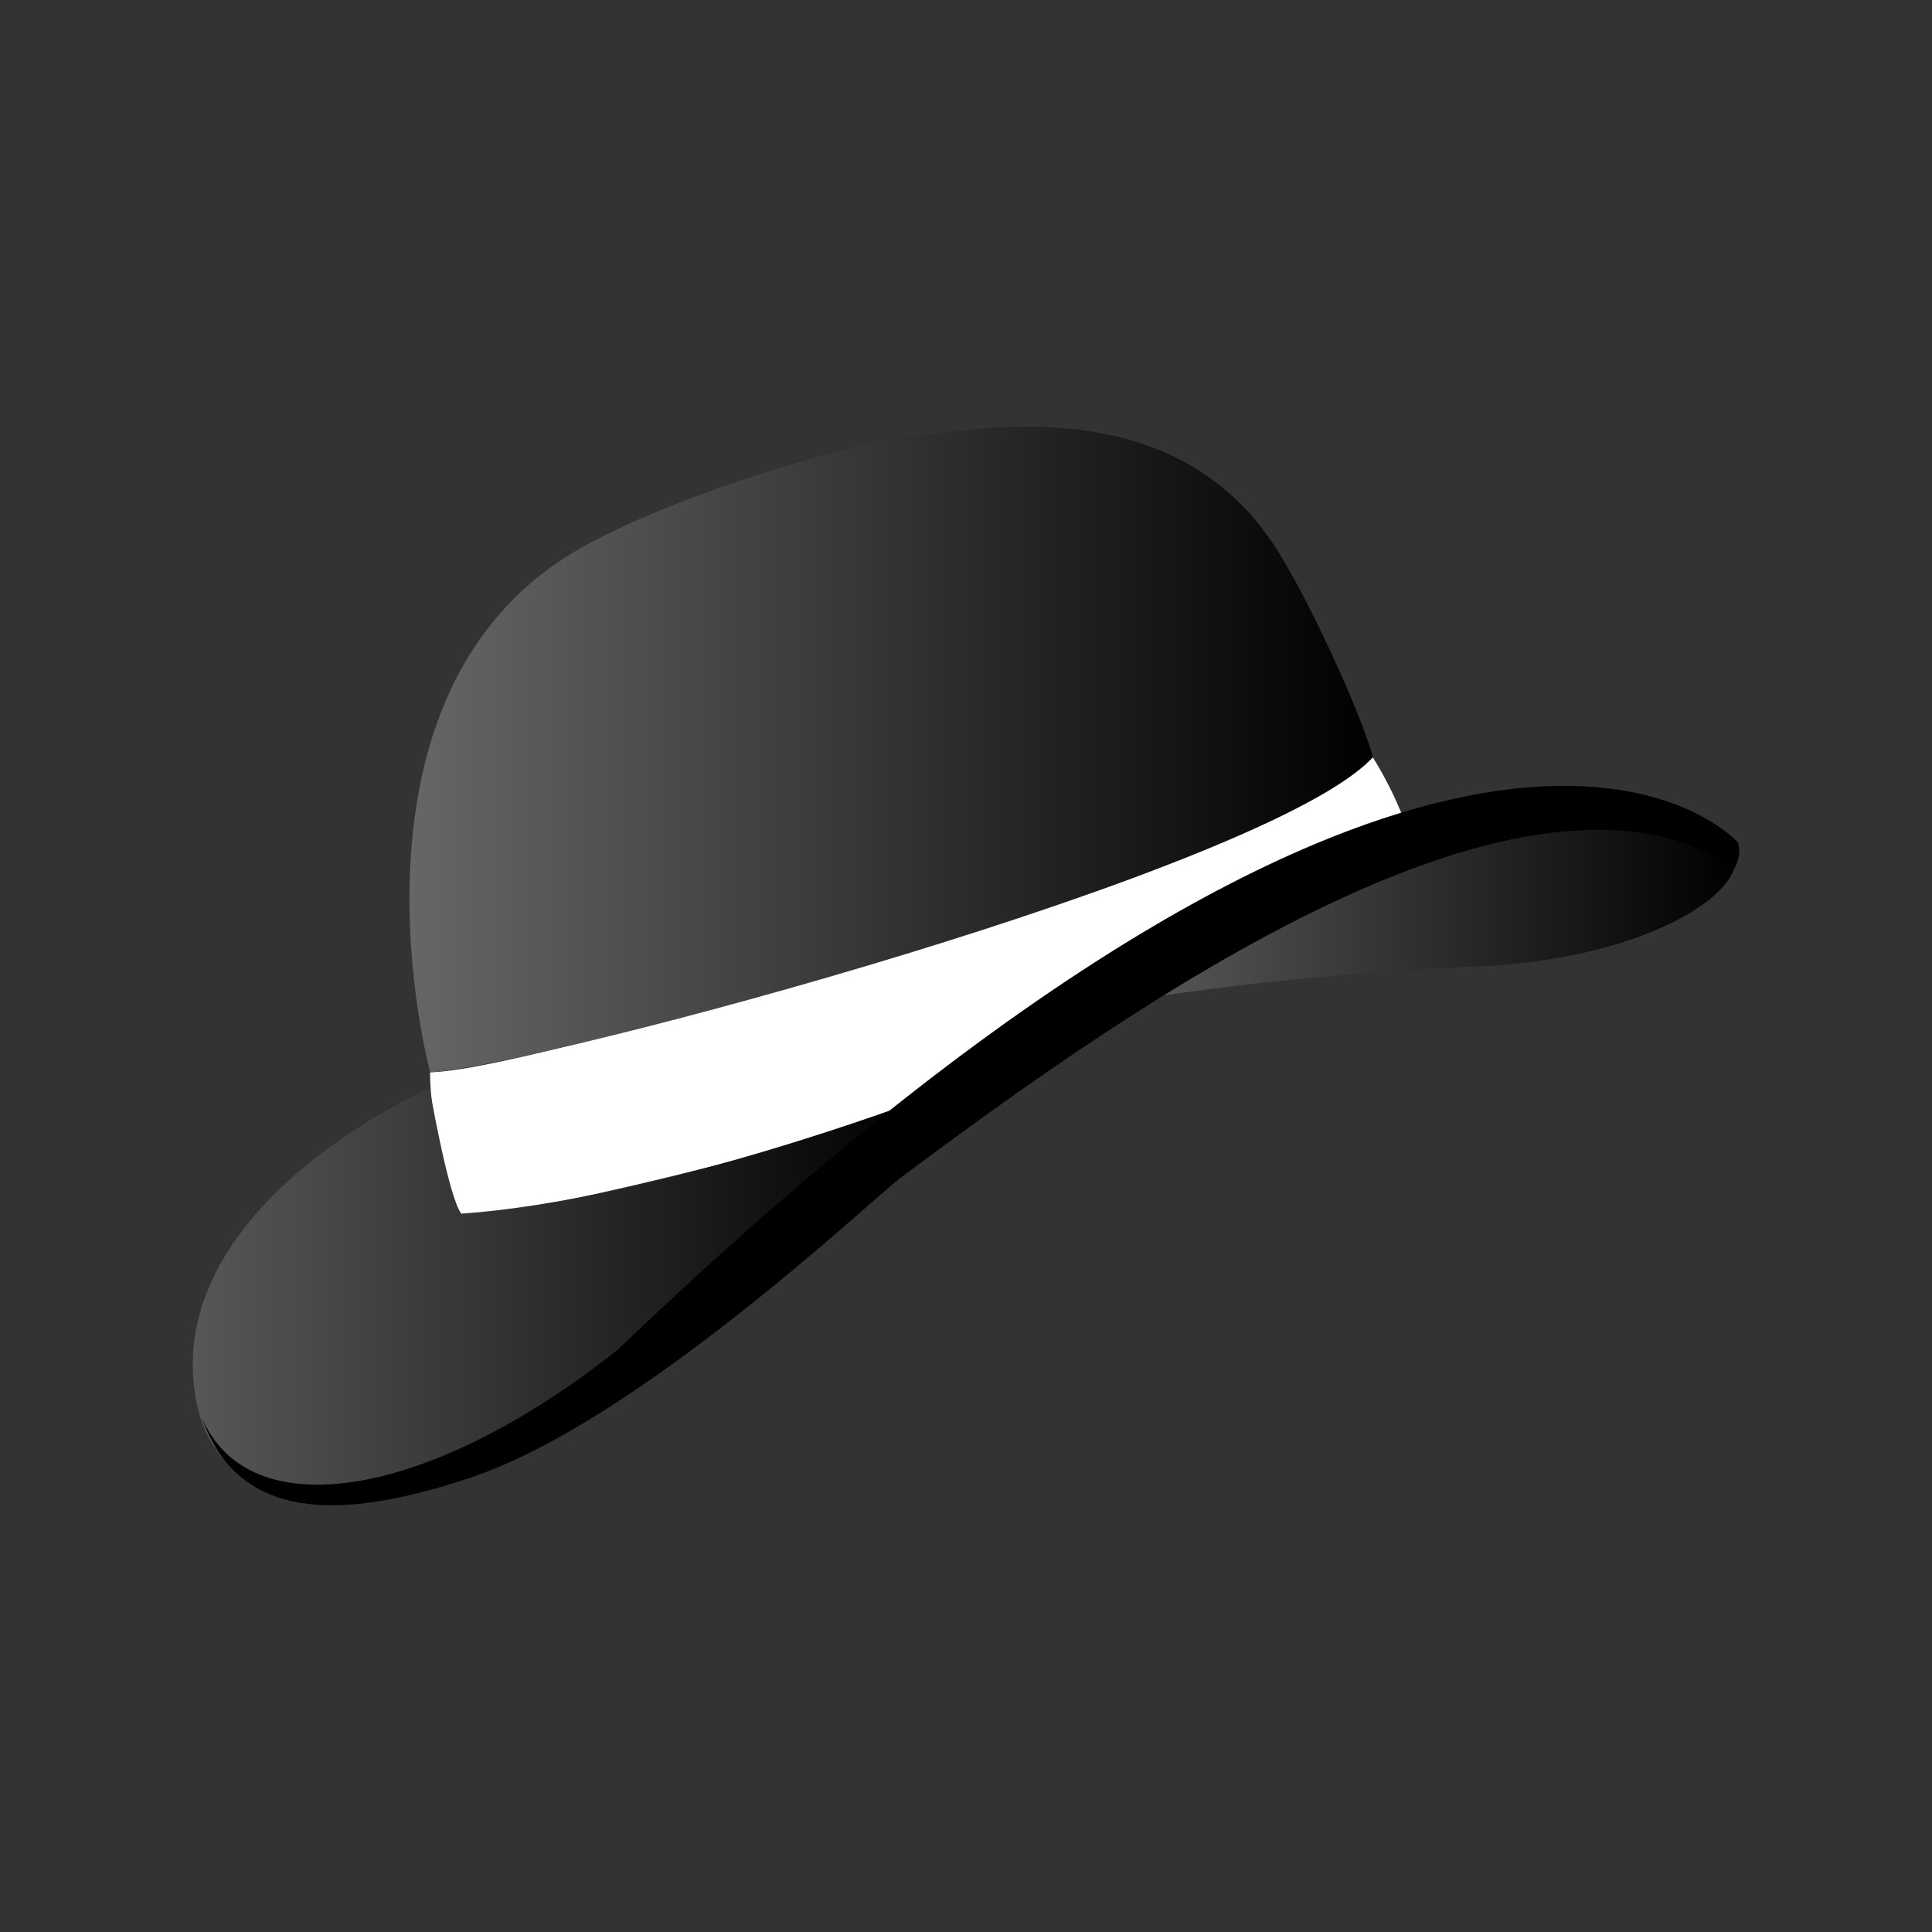
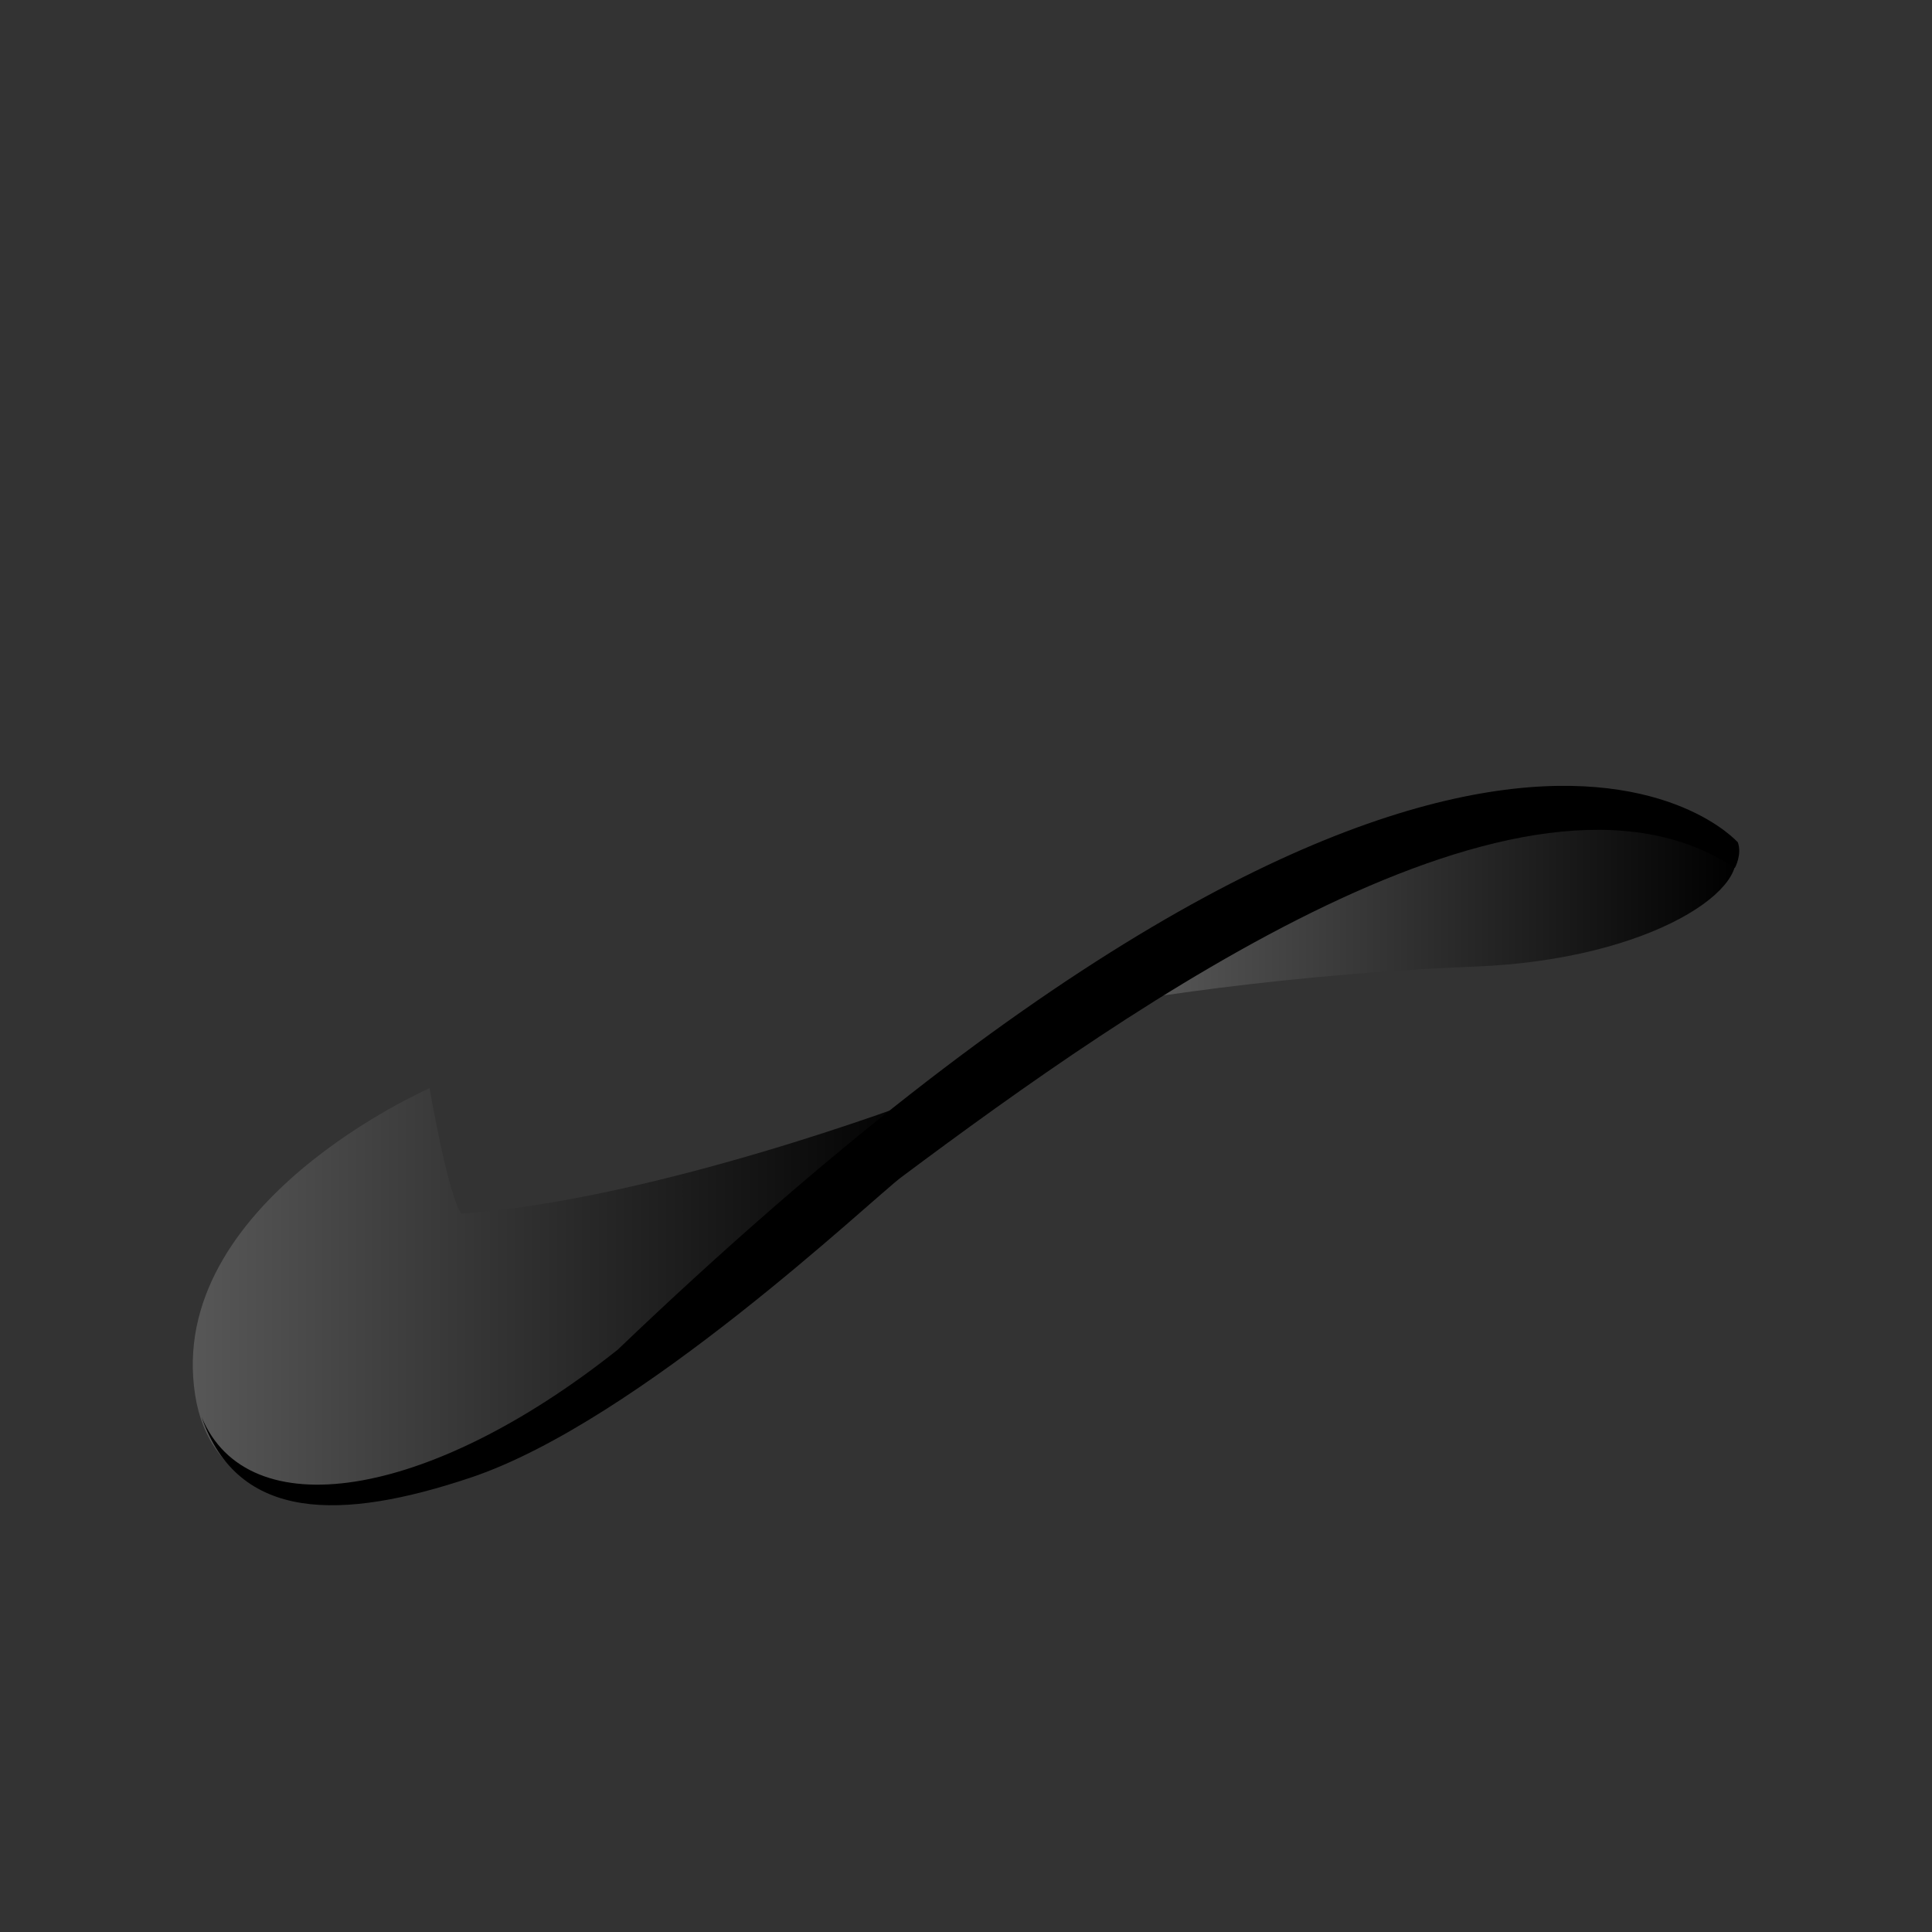
<svg xmlns="http://www.w3.org/2000/svg" id="Calque_1" data-name="Calque 1" viewBox="0 0 500 500">
  <rect x="0" y="0" width="500" height="500" fill="#333333" stroke="none" />
  <defs>
    <style>.cls-1{fill:#fff;}.cls-2{fill:url(#Dégradé_sans_nom_5);}.cls-3{fill:url(#Dégradé_sans_nom_4);}.cls-4{fill:url(#Dégradé_sans_nom_3);}</style>
    <linearGradient id="Dégradé_sans_nom_5" x1="-49.69" y1="359.83" x2="138.91" y2="359.83" gradientTransform="matrix(1, 0, 0, -1, 99.57, 695.03)" gradientUnits="userSpaceOnUse">
      <stop offset="0" stop-color="#575757" />
      <stop offset="1" />
    </linearGradient>
    <linearGradient id="Dégradé_sans_nom_4" x1="6.4" y1="501.07" x2="255.71" y2="501.07" gradientTransform="matrix(1, 0, 0, -1, 99.57, 695.03)" gradientUnits="userSpaceOnUse">
      <stop offset="0" stop-color="#666" />
      <stop offset="1" />
    </linearGradient>
    <linearGradient id="Dégradé_sans_nom_3" x1="179.69" y1="461.68" x2="349.68" y2="461.68" gradientTransform="matrix(1, 0, 0, -1, 99.57, 695.03)" gradientUnits="userSpaceOnUse">
      <stop offset="0" stop-color="#616161" />
      <stop offset="1" />
    </linearGradient>
  </defs>
-   <path class="cls-1" d="M267.79,235.45s-130.62,41.6-156.47,42.05c0,0-.62,11.8,6.8,37,8.4,3,104.11-21.42,114.76-27C275.57,265,261.55,253.7,365.1,217.68c0,0-2-9-9.82-21.71C355.28,196,317.13,221.92,267.79,235.45Z" />
  <path class="cls-2" d="M119.38,314.09c-3.37-4.47-8.21-32.45-8.21-32.45S42.7,311.41,50.51,361.07c3.66,23.33,23.53,26.5,32,27.47,18.39,2.09,45.11-12,60.34-22.58C173.5,344.62,190,324,238.48,284.43,238.48,284.43,169.85,310.6,119.38,314.09Z" />
-   <path class="cls-3" d="M111.32,277.5S84.76,179.36,150,142c21.78-12.47,64.1-26.08,85.15-28.87s70.65-11.62,96.15,30.44c9.32,15.36,21.44,42.56,24,52.4C328.64,225,140.85,275.63,111.32,277.5Z" />
  <path class="cls-4" d="M279.27,261.23s44.41-8.78,102.48-11.08c46.4-1.83,73.08-21.1,66.51-31S391.29,179,279.27,261.23Z" />
  <path d="M449.75,218s-69.64-79.28-289.9,131.31c-49.3,39.16-95.81,46-107.68,17.4,9.43,27.3,36.34,26.84,69.59,15.71,43.53-14.56,103.92-72.11,111.52-77.78,59.58-44.47,161.48-116.23,215.69-80C449,224.63,450.89,221.1,449.75,218Z" />
</svg>